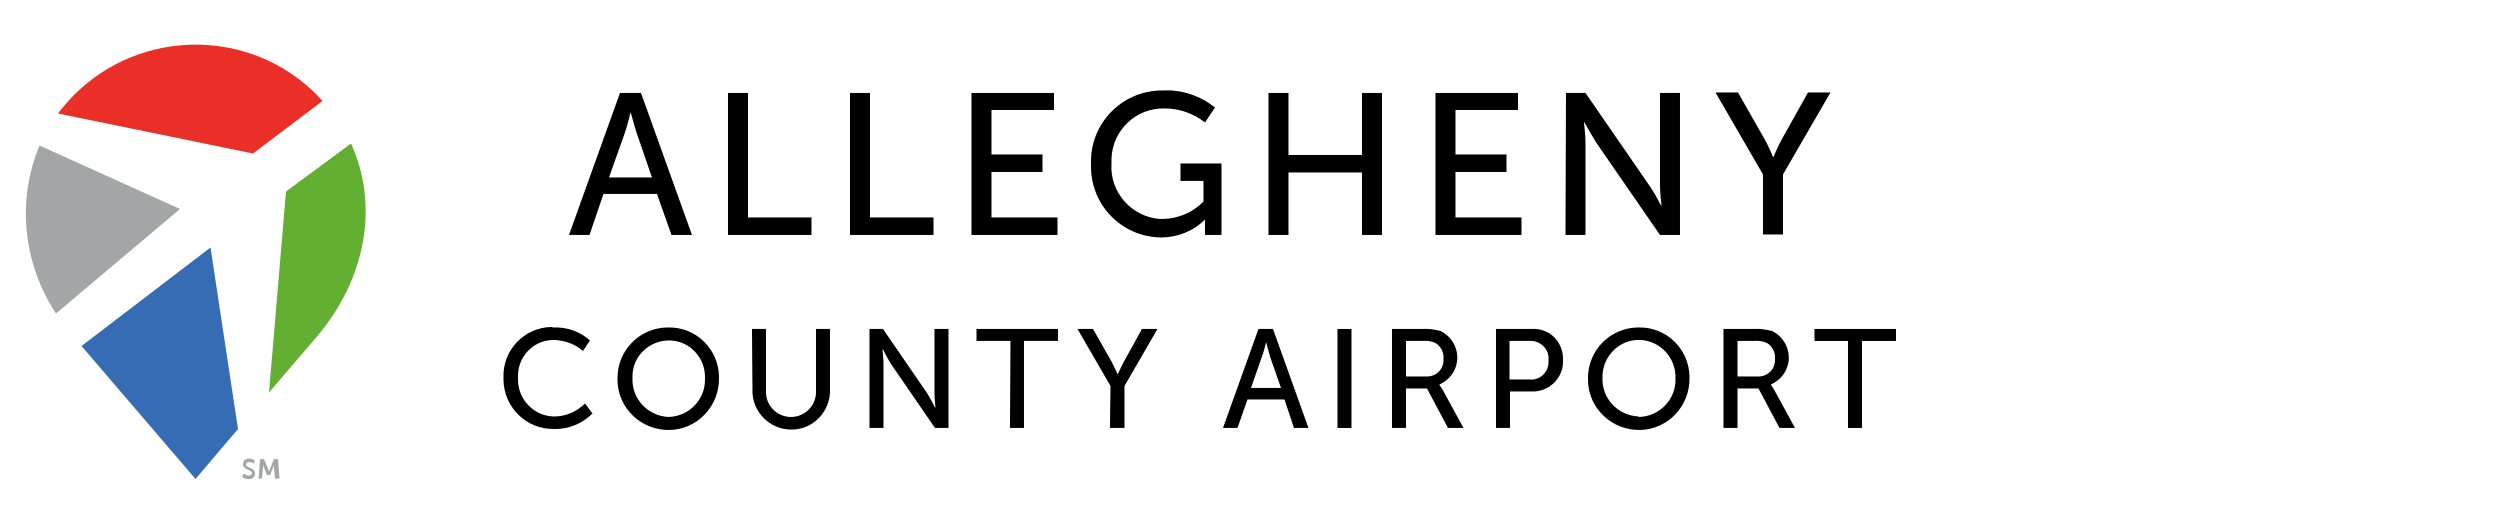
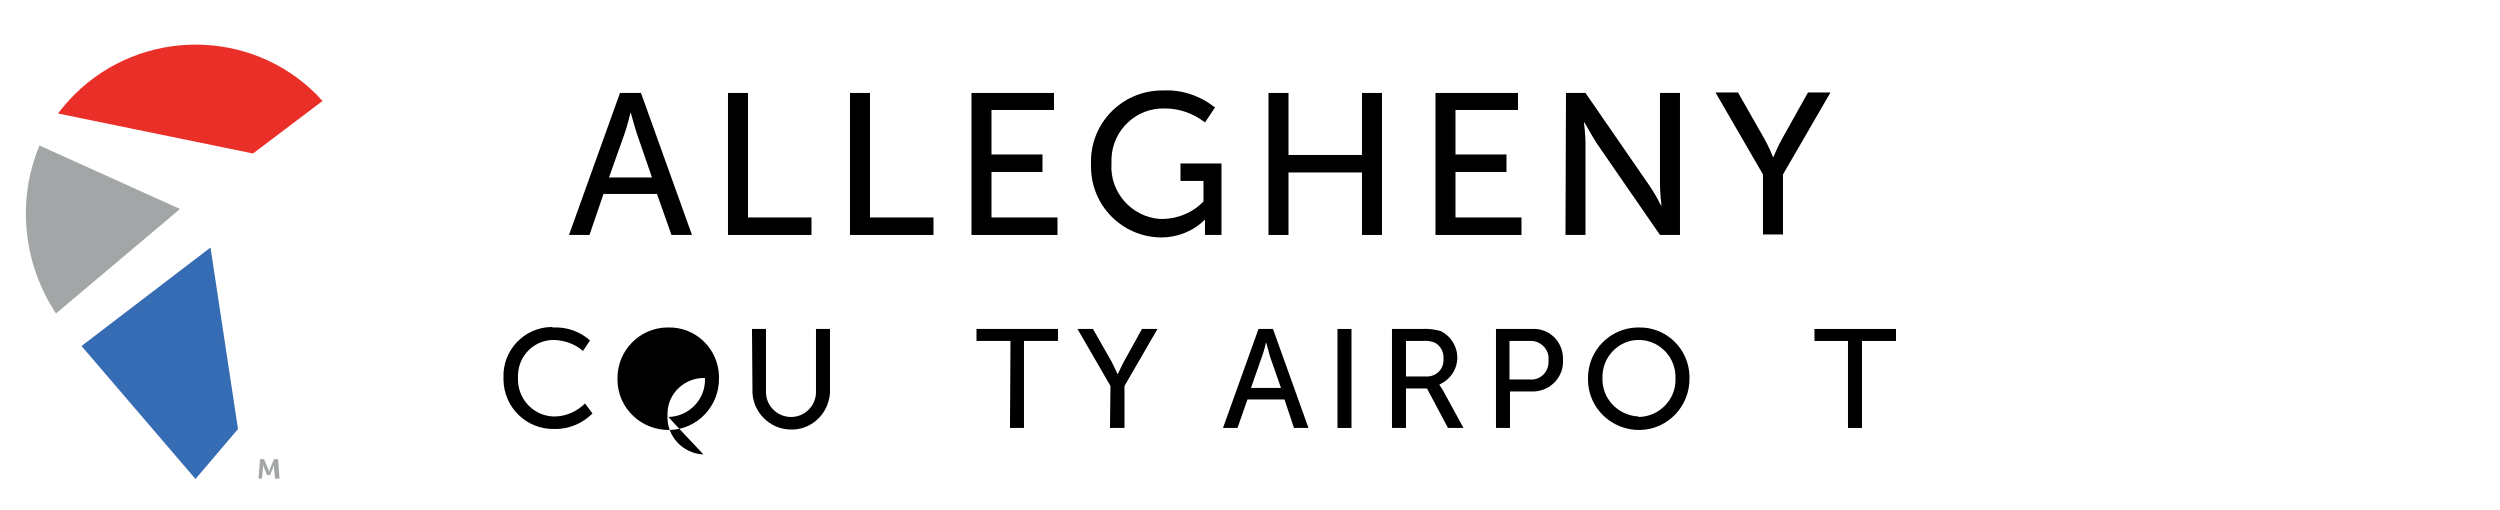
<svg xmlns="http://www.w3.org/2000/svg" x="0px" y="0px" viewBox="0 0 500 102" style="enable-background:new 0 0 500 102;" xml:space="preserve">
  <title>Pittsburgh Airport</title>
  <style type="text/css"> .g1.st0 { fill: #A3A6A7; } .g1.st1 { fill: #E92F27; } .g1.st2 { fill: #366CB3; } .g1.st3 { fill: #62AF31; } .g1.st4 { fill: #393E48; } </style>
  <g id="Group_12" transform="translate(-106.038 -350.062)">
    <g id="Group_6" transform="translate(106.038 350.062)">
      <g id="Group_4">
        <path id="Path_7" class="g1 st0" d="M36,41.8L7.9,29.1c-4.6,11-3.3,23.6,3.3,33.6L36,41.8z" />
        <path id="Path_8" class="g1 st1" d="M50.6,30.7l13.9-10.5c-0.4-0.4-0.8-0.9-1.2-1.3C50,5.6,28.3,5.6,14.9,18.9 c-1.2,1.2-2.3,2.5-3.3,3.8L50.6,30.7z" />
        <path id="Path_9" class="g1 st2" d="M42.1,49.5L16.3,69.2l22.8,26.6l8.5-10L42.1,49.5z" />
-         <path id="Path_10" class="g1 st3" d="M57.2,38.3l-3.4,40.2l9.5-11.1c10-11.7,12.5-26.5,6.9-38.7L57.2,38.3z" />
      </g>
      <g id="Group_5" transform="translate(22.005 42.126)">
-         <path id="Path_11" class="g1 st0" d="M26.8,52.6c0.3,0.2,0.6,0.4,1,0.4c0.3,0,0.6-0.2,0.6-0.5c0-0.7-1.8-0.6-1.8-1.8 c0-0.7,0.6-1.2,1.2-1.1c0,0,0,0,0,0c0.4,0,0.8,0.1,1.2,0.4l-0.3,0.6c-0.2-0.2-0.5-0.3-0.9-0.3c-0.3,0-0.6,0.2-0.6,0.5 c0,0.7,1.8,0.5,1.8,1.8c0,0.6-0.5,1.1-1.2,1.1c0,0-0.1,0-0.1,0c-0.5,0-1-0.2-1.3-0.5L26.8,52.6z" />
        <path id="Path_12" class="g1 st0" d="M30,49.7h0.8l0.8,1.9c0.1,0.2,0.2,0.6,0.2,0.6h0c0,0,0.1-0.3,0.2-0.6l0.8-1.9h0.8l0.3,3.9H33 l-0.2-2.2c0-0.3,0-0.6,0-0.6l0,0c0,0-0.1,0.4-0.2,0.6L32,52.9h-0.6l-0.6-1.5c-0.1-0.2-0.2-0.6-0.2-0.6h0c0,0,0,0.3,0,0.6 l-0.2,2.2h-0.7L30,49.7z" />
      </g>
    </g>
  </g>
  <g id="Group_652" transform="translate(-0.003 -0.007)">
    <path id="Path_2096" class="st4" d="M110.8,65.5c2.6-0.1,5.2,0.8,7.2,2.6l-1.4,2.1c-1.6-1.4-3.6-2.1-5.7-2.2c-4-0.1-7.2,3.1-7.3,7 c0,0.2,0,0.3,0,0.5c-0.2,4.1,2.9,7.6,7,7.8c0.1,0,0.2,0,0.3,0c2.3,0,4.5-1,6.1-2.6l1.5,2c-2,2-4.8,3.2-7.7,3.1 c-5.5,0.1-10-4.3-10.1-9.8c0-0.2,0-0.4,0-0.5c-0.2-5.4,4.1-10,9.6-10.1C110.5,65.5,110.6,65.5,110.8,65.5" />
-     <path id="Path_2097" class="st4" d="M133.7,65.5c5.5-0.1,10,4.3,10.1,9.8c0,0.1,0,0.2,0,0.3c0.1,5.6-4.3,10.3-9.9,10.4 c-5.6,0.1-10.3-4.3-10.4-9.9c0-0.2,0-0.3,0-0.5c0-5.5,4.4-10,9.9-10.1C133.6,65.5,133.7,65.5,133.7,65.5 M133.7,83.4 c4.1-0.1,7.4-3.5,7.3-7.6c0-0.1,0-0.1,0-0.2c0.1-4-3-7.4-7-7.5c-4-0.1-7.4,3-7.5,7c0,0.2,0,0.3,0,0.5c-0.2,4.1,3,7.6,7.2,7.8 C133.6,83.4,133.7,83.4,133.7,83.4" />
+     <path id="Path_2097" class="st4" d="M133.7,65.5c5.5-0.1,10,4.3,10.1,9.8c0,0.1,0,0.2,0,0.3c0.1,5.6-4.3,10.3-9.9,10.4 c-5.6,0.1-10.3-4.3-10.4-9.9c0-0.2,0-0.3,0-0.5c0-5.5,4.4-10,9.9-10.1C133.6,65.5,133.7,65.5,133.7,65.5 M133.7,83.4 c4.1-0.1,7.4-3.5,7.3-7.6c0-0.1,0-0.1,0-0.2c-4-0.1-7.4,3-7.5,7c0,0.2,0,0.3,0,0.5c-0.2,4.1,3,7.6,7.2,7.8 C133.6,83.4,133.7,83.4,133.7,83.4" />
    <path id="Path_2098" class="st4" d="M150.4,65.8h2.8v12.8c0.1,2.8,2.5,4.9,5.2,4.8c2.6-0.1,4.7-2.2,4.8-4.8V65.8h2.8v12.8 c-0.3,4.3-3.9,7.6-8.2,7.3c-3.9-0.2-7.1-3.4-7.3-7.3L150.4,65.8L150.4,65.8z" />
-     <path id="Path_2099" class="st4" d="M173.9,65.8h2.7l8.8,12.8c0.7,1.1,1.6,2.9,1.6,2.9h0.1c0,0-0.2-1.8-0.2-2.9V65.8h2.8v19.8H187 l-8.8-12.8c-0.7-1.1-1.6-2.9-1.6-2.9h-0.1c0,0,0.2,1.8,0.2,2.9v12.8h-2.8L173.9,65.8L173.9,65.8z" />
    <path id="Path_2100" class="st4" d="M202.1,68.2h-6.8v-2.4h16.3v2.4h-6.8v17.4h-2.8L202.1,68.2z" />
    <path id="Path_2101" class="st4" d="M222.1,77.2l-6.6-11.4h3.1l3.7,6.5c0.4,0.8,0.8,1.6,1.2,2.5h0.1c0,0,0.6-1.4,1.2-2.5l3.6-6.5 h3.1l-6.6,11.4v8.4H222L222.1,77.2z" />
    <path id="Path_2102" class="st4" d="M256.9,79.9h-7.4l-2,5.7h-2.9l7.1-19.8h2.9l7.1,19.8h-2.9L256.9,79.9z M253.2,68.5 c0,0-0.4,1.8-0.8,2.8l-2.2,6.3h6l-2.2-6.3C253.7,70.3,253.3,68.5,253.2,68.5L253.2,68.5z" />
    <rect id="Rectangle_206" x="267.5" y="65.8" class="st4" width="2.8" height="19.8" />
    <path id="Path_2103" class="st4" d="M278.4,65.8h6c1.2-0.1,2.5,0.1,3.7,0.4c2.9,1.4,4.2,4.9,2.8,7.8c-0.6,1.3-1.7,2.3-3,2.9V77 c0.2,0.3,0.4,0.6,0.6,0.9l4.2,7.7h-3.1l-4.2-7.9h-4.2v7.9h-2.8L278.4,65.8L278.4,65.8z M285.2,75.3c1.8,0.1,3.4-1.2,3.5-3.1 c0-0.2,0-0.4,0-0.5c0.1-1.2-0.5-2.4-1.6-3.1c-0.9-0.4-1.8-0.5-2.7-0.4h-3.2v7.1L285.2,75.3L285.2,75.3z" />
    <path id="Path_2104" class="st4" d="M299.2,65.8h7.2c3.3-0.2,6,2.3,6.2,5.6c0,0.2,0,0.4,0,0.6c0.2,3.3-2.4,6.1-5.7,6.3 c-0.2,0-0.4,0-0.6,0H302v7.3h-2.8L299.2,65.8z M305.9,75.9c2,0.2,3.7-1.3,3.8-3.3c0-0.2,0-0.4,0-0.6c0.2-1.9-1.3-3.6-3.2-3.8 c-0.2,0-0.4,0-0.6,0h-4v7.7H305.9z" />
    <path id="Path_2105" class="st4" d="M327.8,65.5c5.5-0.1,10,4.3,10.1,9.8c0,0.1,0,0.2,0,0.3c0.1,5.6-4.3,10.3-9.9,10.4 c-5.6,0.1-10.3-4.3-10.4-9.9c0-0.2,0-0.3,0-0.5c0-5.5,4.4-10,9.9-10.1C327.6,65.5,327.7,65.5,327.8,65.5 M327.8,83.4 c4.1-0.1,7.4-3.5,7.3-7.6c0-0.1,0-0.1,0-0.2c0.1-4-3-7.4-7-7.6s-7.4,3-7.6,7c0,0.2,0,0.4,0,0.5c-0.2,4.1,3,7.6,7.2,7.8 C327.7,83.4,327.7,83.4,327.8,83.4" />
-     <path id="Path_2106" class="st4" d="M344.7,65.8h6c1.2-0.1,2.5,0.1,3.7,0.4c2.9,1.4,4.2,4.9,2.8,7.8c-0.6,1.3-1.7,2.3-3,2.9V77 c0.2,0.3,0.4,0.6,0.6,0.9l4.2,7.7h-3.1l-4.2-7.9h-4.2v7.9h-2.8L344.7,65.8z M351.5,75.3c1.8,0.1,3.4-1.2,3.5-3.1c0-0.2,0-0.4,0-0.5 c0.1-1.2-0.5-2.4-1.6-3.1c-0.9-0.4-1.8-0.5-2.7-0.4h-3.2v7.1L351.5,75.3L351.5,75.3z" />
    <path id="Path_2107" class="st4" d="M369.7,68.2h-6.8v-2.4h16.3v2.4h-6.8v17.4h-2.8V68.2z" />
    <path id="Path_2108" class="st4" d="M131.4,38.8h-10.7l-2.8,8.2h-4.1L124,18.6h4.2L138.4,47h-4.1L131.4,38.8z M126.1,22.5 c0,0-0.6,2.6-1.1,4l-3.2,9h8.6l-3.1-9C126.8,25,126.2,22.5,126.1,22.5L126.1,22.5L126.1,22.5z" />
    <path id="Path_2109" class="st4" d="M145.6,18.6h4v24.9h12.7V47h-16.7V18.6z" />
    <path id="Path_2110" class="st4" d="M170,18.6h4v24.9h12.7V47H170V18.6z" />
    <path id="Path_2111" class="st4" d="M194.3,18.6h16.5V22h-12.5v8.9h10.2v3.5h-10.2v9.1h13.2V47h-17.2V18.6z" />
    <path id="Path_2112" class="st4" d="M232.7,18.1c3.7-0.2,7.4,1.1,10.3,3.4l-2,3c-2.3-1.8-5.1-2.8-8-2.8c-5.7-0.2-10.5,4.3-10.7,10 c0,0.3,0,0.6,0,1c-0.4,5.7,4,10.7,9.7,11.1c0.2,0,0.5,0,0.7,0c3-0.1,5.9-1.3,8-3.5v-4.1h-4.6v-3.5h8.2V47H241v-1.8 c0-0.6,0-1.2,0-1.2h-0.1c-2.3,2.3-5.5,3.5-8.7,3.5c-7.8-0.1-14-6.4-14-14.2c0-0.2,0-0.4,0-0.6c-0.2-7.9,6-14.4,13.9-14.6 C232.3,18.1,232.5,18.1,232.7,18.1" />
    <path id="Path_2113" class="st4" d="M253.7,18.6h4V31h14.7V18.6h4V47h-4V34.5h-14.7V47h-4V18.6z" />
    <path id="Path_2114" class="st4" d="M287.1,18.6h16.5V22h-12.5v8.9h10.2v3.5h-10.2v9.1h13.2V47h-17.2V18.6z" />
    <path id="Path_2115" class="st4" d="M313.2,18.6h3.9L329.8,37c0.9,1.3,1.7,2.7,2.4,4.1h0.1c0,0-0.3-2.5-0.3-4.1V18.6h4V47H332 l-12.7-18.4c-1-1.6-2.4-4.1-2.4-4.1h-0.1c0,0,0.3,2.5,0.3,4.1V47h-4L313.2,18.6L313.2,18.6z" />
    <path id="Path_2116" class="st4" d="M352.6,34.9l-9.5-16.4h4.5l5.3,9.3c0.9,1.6,1.7,3.6,1.7,3.6h0.1c0,0,0.8-2,1.7-3.6l5.2-9.3h4.5 l-9.5,16.4v12h-4L352.6,34.9L352.6,34.9z" />
  </g>
</svg>